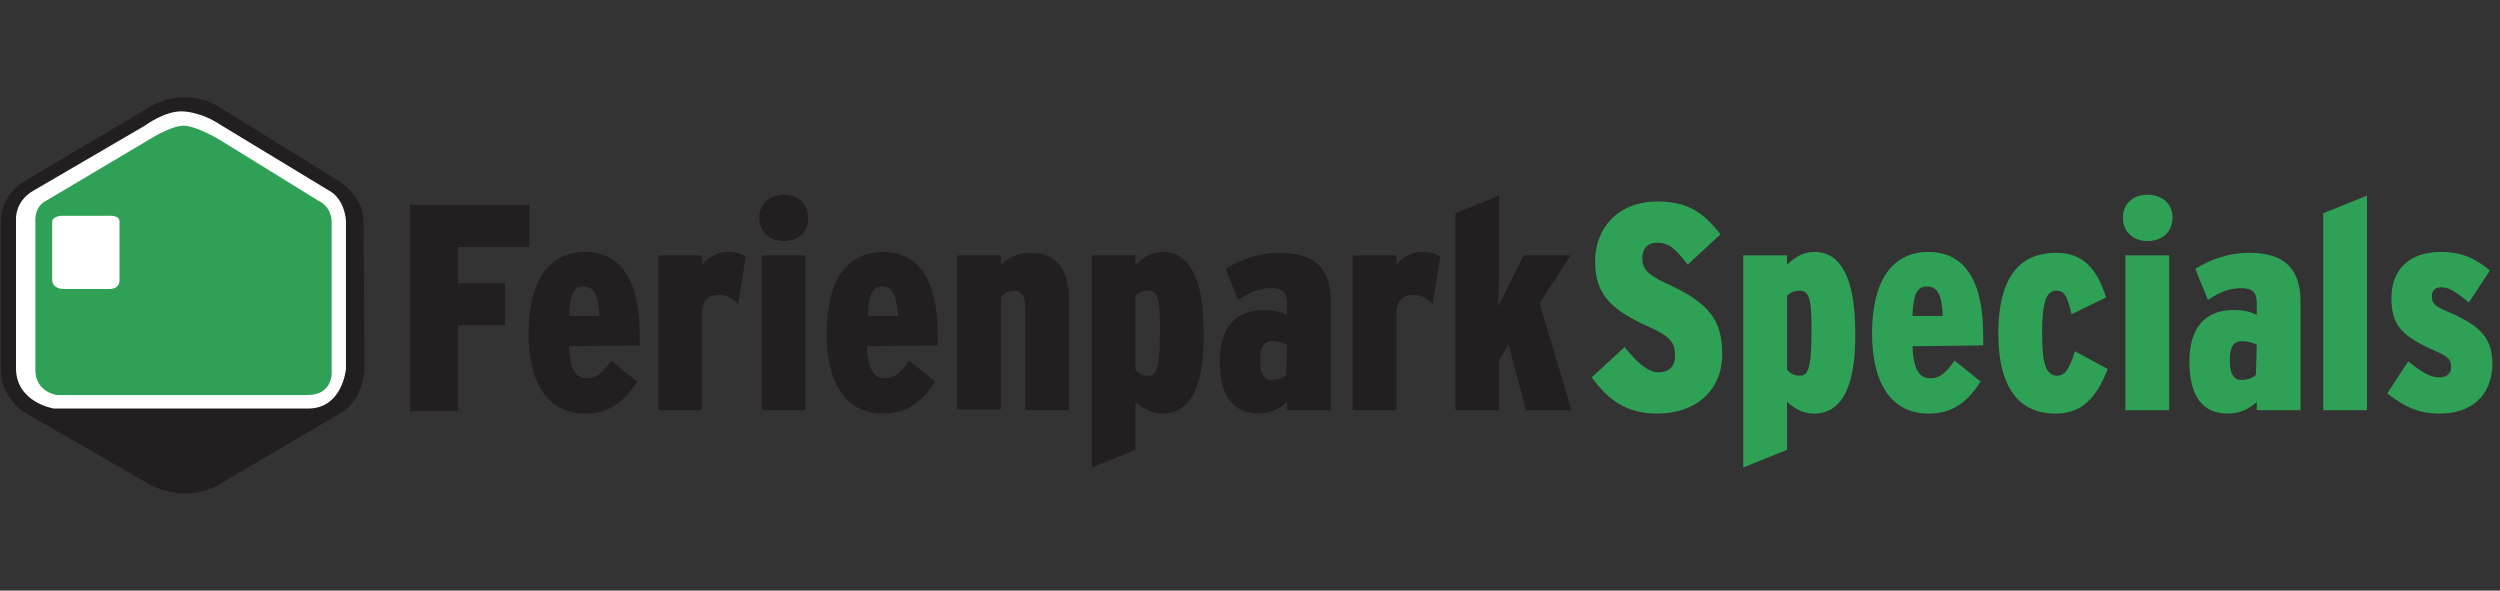
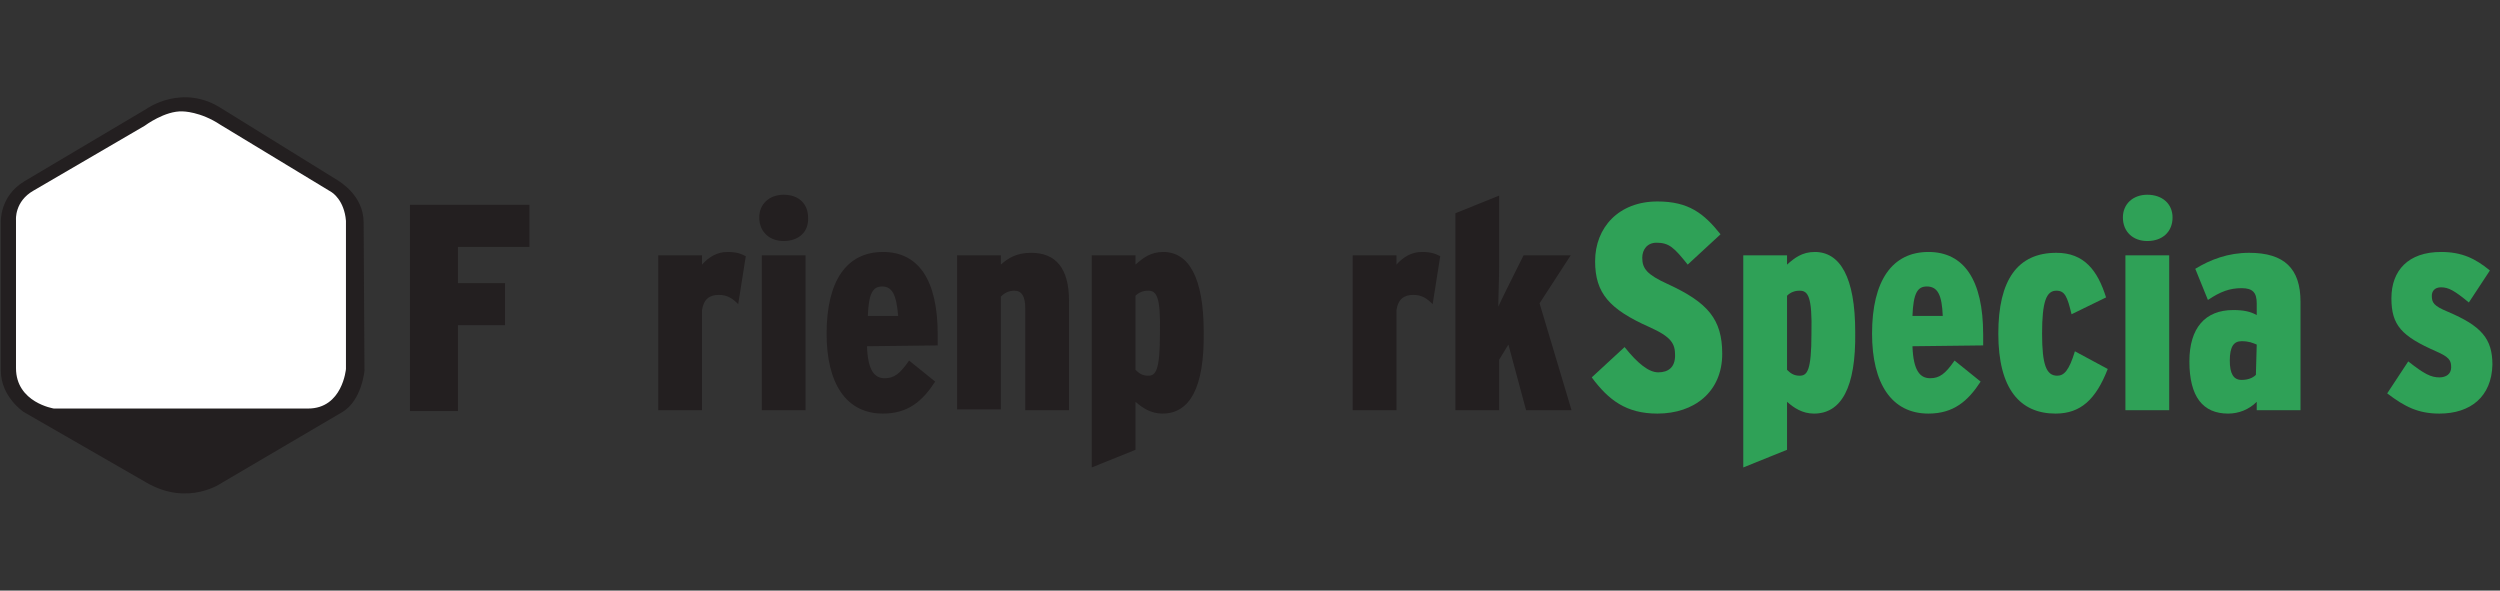
<svg xmlns="http://www.w3.org/2000/svg" width="309px" height="73px" viewBox="0 0 309 73">
  <rect x="0" y="0" width="309" height="73" fill="#333333" stroke="none" />
  <title>Artboard</title>
  <desc>Created with Sketch.</desc>
  <g id="Artboard" stroke="none" stroke-width="1" fill="none" fill-rule="evenodd">
    <g id="Group" transform="translate(0.101, 12.023)" fill-rule="nonzero">
      <path d="M44.844,15.479 L44.948,33.79 C44.948,33.79 44.636,37.431 42.243,38.888 L27.366,47.627 C27.366,47.627 23.204,50.645 18.002,47.627 L2.812,38.888 C2.812,38.888 0.003,37.015 0.003,33.79 L0.003,15.479 C0.003,15.479 -0.205,12.254 2.916,10.381 L18.002,1.433 C18.002,1.433 22.476,-1.792 27.366,1.433 L41.827,10.381 C41.723,10.381 44.844,12.046 44.844,15.479 Z" id="Path" fill="#231F20" />
      <path d="M17.794,3.514 C17.794,3.514 20.291,1.642 22.476,1.746 C22.476,1.746 24.66,1.746 27.157,3.41 L40.891,11.733 C40.891,11.733 42.451,12.67 42.659,15.271 L42.659,33.582 C42.659,33.582 42.243,38.472 37.978,38.472 L6.557,38.472 C6.557,38.472 1.876,37.744 1.876,33.478 L1.876,15.167 C1.876,15.167 1.668,12.878 4.06,11.525 L17.794,3.514 Z" id="Path" fill="#FFFFFF" />
-       <path d="M22.58,3.514 C24.244,3.514 27.261,5.387 27.261,5.387 L39.226,12.774 C39.226,12.774 40.891,13.398 40.891,15.479 L40.891,33.79 C40.891,33.79 41.203,36.807 37.874,36.807 L6.974,36.807 C6.974,36.807 4.269,36.495 4.269,33.686 L4.269,15.479 C4.269,15.479 4.06,13.502 5.621,12.774 L17.898,5.491 C17.898,5.491 20.915,3.514 22.58,3.514 Z" id="Path" fill="#2FA157" />
      <path d="M7.702,14.647 L13.424,14.647 C13.424,14.647 14.673,14.543 14.673,15.375 L14.673,22.554 C14.673,22.554 14.777,23.698 13.424,23.698 C12.072,23.698 7.702,23.698 7.702,23.698 C7.702,23.698 6.349,23.698 6.349,22.554 L6.349,15.375 C6.349,15.479 6.245,14.647 7.702,14.647 Z" id="Path" fill="#FFFFFF" />
      <polygon id="Path" fill="#231F20" points="56.497 18.496 56.497 22.97 62.323 22.97 62.323 28.172 56.497 28.172 56.497 38.784 50.567 38.784 50.567 13.294 65.34 13.294 65.34 18.496" />
-       <path d="M70.23,30.773 C70.334,33.79 71.167,34.726 72.415,34.726 C73.559,34.726 74.288,34.206 75.432,32.542 L78.657,35.143 C77.097,37.535 75.328,39.096 72.207,39.096 C67.629,39.096 65.236,35.351 65.236,29.212 C65.236,22.658 67.733,19.12 72.207,19.12 C76.577,19.12 78.97,22.554 78.97,29.316 C78.97,29.628 78.97,30.357 78.97,30.669 L70.23,30.773 L70.23,30.773 Z M71.999,23.386 C70.854,23.386 70.334,24.218 70.23,27.027 L73.976,27.027 C73.872,24.426 73.351,23.386 71.999,23.386 Z" id="Shape" fill="#231F20" />
      <path d="M91.142,25.571 C90.414,24.843 89.79,24.426 88.749,24.426 C87.605,24.426 86.877,24.947 86.669,26.299 L86.669,38.68 L81.258,38.68 L81.258,19.536 L86.669,19.536 L86.669,20.681 C87.501,19.745 88.541,19.12 89.79,19.12 C90.934,19.12 91.454,19.328 92.079,19.641 L91.142,25.571 Z" id="Path" fill="#231F20" />
      <path d="M96.76,17.768 C94.992,17.768 93.743,16.623 93.743,14.855 C93.743,13.19 94.992,12.046 96.76,12.046 C98.633,12.046 99.778,13.19 99.778,14.855 C99.882,16.623 98.633,17.768 96.76,17.768 Z M94.055,38.68 L94.055,19.536 L99.466,19.536 L99.466,38.68 L94.055,38.68 Z" id="Shape" fill="#231F20" />
      <path d="M107.06,30.773 C107.164,33.79 107.997,34.726 109.245,34.726 C110.39,34.726 111.118,34.206 112.262,32.542 L115.488,35.143 C113.927,37.535 112.158,39.096 109.037,39.096 C104.459,39.096 102.067,35.351 102.067,29.212 C102.067,22.658 104.563,19.12 109.037,19.12 C113.407,19.12 115.8,22.554 115.8,29.316 C115.8,29.628 115.8,30.357 115.8,30.669 L107.06,30.773 L107.06,30.773 Z M108.933,23.386 C107.789,23.386 107.269,24.218 107.164,27.027 L110.91,27.027 C110.702,24.426 110.182,23.386 108.933,23.386 Z" id="Shape" fill="#231F20" />
      <path d="M126.62,38.68 L126.62,26.091 C126.62,24.634 126.204,23.906 125.268,23.906 C124.539,23.906 124.019,24.218 123.603,24.634 L123.603,38.576 L118.193,38.576 L118.193,19.536 L123.603,19.536 L123.603,20.681 C124.539,19.849 125.58,19.224 127.348,19.224 C130.366,19.224 132.03,21.097 132.03,25.155 L132.03,38.68 L126.62,38.68 L126.62,38.68 Z" id="Path" fill="#231F20" />
      <path d="M143.579,39.096 C142.122,39.096 141.082,38.368 140.249,37.64 L140.249,43.57 L134.839,45.755 L134.839,19.536 L140.249,19.536 L140.249,20.681 C141.186,19.849 142.122,19.12 143.683,19.12 C146.804,19.12 148.677,22.242 148.677,29.004 C148.781,35.975 146.908,39.096 143.579,39.096 Z M141.81,23.906 C141.186,23.906 140.666,24.114 140.249,24.53 L140.249,33.686 C140.666,34.102 141.082,34.414 141.81,34.414 C142.746,34.414 143.267,33.79 143.267,29.212 C143.371,24.634 142.85,23.906 141.81,23.906 Z" id="Shape" fill="#231F20" />
-       <path d="M158.977,38.68 L158.977,37.64 C158.04,38.576 156.792,39.096 155.439,39.096 C152.422,39.096 150.653,37.015 150.653,32.646 C150.653,28.484 152.63,26.299 156.063,26.299 C157.416,26.299 158.248,26.507 158.977,26.923 L158.977,25.467 C158.977,24.114 158.456,23.594 157.104,23.594 C155.647,23.594 154.503,24.01 152.942,25.051 L151.382,21.201 C153.254,20.057 155.439,19.224 158.04,19.224 C162.41,19.224 164.387,21.201 164.387,25.259 L164.387,38.68 C164.283,38.68 158.977,38.68 158.977,38.68 Z M158.977,30.565 C158.456,30.357 158.04,30.149 157.104,30.149 C156.168,30.149 155.647,30.773 155.647,32.542 C155.647,34.102 156.063,34.934 157.104,34.934 C157.832,34.934 158.456,34.726 158.873,34.31 L158.977,30.565 L158.977,30.565 Z" id="Shape" fill="#231F20" />
      <path d="M176.976,25.571 C176.247,24.843 175.623,24.426 174.583,24.426 C173.438,24.426 172.71,24.947 172.502,26.299 L172.502,38.68 L167.092,38.68 L167.092,19.536 L172.502,19.536 L172.502,20.681 C173.334,19.745 174.375,19.12 175.623,19.12 C176.768,19.12 177.288,19.328 177.912,19.641 L176.976,25.571 Z" id="Path" fill="#231F20" />
      <path d="M188.524,38.68 L186.339,30.565 L185.195,32.437 L185.195,38.68 L179.785,38.68 L179.785,14.334 L185.195,12.15 L185.195,20.889 C185.195,22.346 185.091,24.53 185.091,25.883 C185.611,24.738 186.547,22.866 187.484,20.993 L188.212,19.536 L194.038,19.536 L190.189,25.467 L194.142,38.68 L188.524,38.68 L188.524,38.68 Z" id="Path" fill="#231F20" />
      <path d="M204.754,39.096 C200.905,39.096 198.72,37.431 196.639,34.622 L200.697,30.877 C202.361,32.958 203.714,33.998 204.858,33.998 C206.107,33.998 206.939,33.374 206.939,31.917 C206.939,30.461 206.523,29.628 203.714,28.38 C198.824,26.195 197.055,24.218 197.055,20.265 C197.055,16.103 199.969,12.878 204.754,12.878 C208.604,12.878 210.477,14.334 212.557,16.935 L208.5,20.681 C206.835,18.6 206.211,17.976 204.65,17.976 C203.506,17.976 202.882,18.808 202.882,19.849 C202.882,21.201 203.506,21.929 206.003,23.074 C210.997,25.363 212.766,27.444 212.766,31.709 C212.766,36.391 209.332,39.096 204.754,39.096 Z" id="Path" fill="#2FA157" />
      <path d="M224.106,39.096 C222.649,39.096 221.609,38.368 220.777,37.64 L220.777,43.57 L215.367,45.755 L215.367,19.536 L220.777,19.536 L220.777,20.681 C221.713,19.849 222.649,19.12 224.21,19.12 C227.331,19.12 229.204,22.242 229.204,29.004 C229.308,35.975 227.435,39.096 224.106,39.096 Z M222.337,23.906 C221.713,23.906 221.193,24.114 220.777,24.53 L220.777,33.686 C221.193,34.102 221.609,34.414 222.337,34.414 C223.274,34.414 223.794,33.79 223.794,29.212 C223.898,24.634 223.378,23.906 222.337,23.906 Z" id="Shape" fill="#2FA157" />
      <path d="M236.279,30.773 C236.383,33.79 237.215,34.726 238.463,34.726 C239.608,34.726 240.336,34.206 241.481,32.542 L244.706,35.143 C243.145,37.535 241.377,39.096 238.255,39.096 C233.678,39.096 231.285,35.351 231.285,29.212 C231.285,22.658 233.782,19.12 238.255,19.12 C242.625,19.12 245.018,22.554 245.018,29.316 C245.018,29.628 245.018,30.357 245.018,30.669 L236.279,30.773 L236.279,30.773 Z M238.047,23.386 C236.903,23.386 236.383,24.218 236.279,27.027 L240.024,27.027 C239.92,24.426 239.4,23.386 238.047,23.386 Z" id="Shape" fill="#2FA157" />
      <path d="M253.966,39.096 C249.596,39.096 246.891,36.079 246.891,29.212 C246.891,22.554 249.284,19.224 254.07,19.224 C257.503,19.224 259.168,21.409 260.208,24.738 L255.942,26.819 C255.422,24.634 255.11,23.906 254.07,23.906 C252.821,23.906 252.301,25.259 252.301,29.212 C252.301,33.062 252.821,34.414 254.174,34.414 C255.006,34.414 255.63,33.79 256.358,31.397 L260.416,33.582 C258.959,37.327 257.087,39.096 253.966,39.096 Z" id="Path" fill="#2FA157" />
      <path d="M265.306,17.768 C263.537,17.768 262.289,16.623 262.289,14.855 C262.289,13.19 263.537,12.046 265.306,12.046 C267.179,12.046 268.427,13.19 268.427,14.855 C268.427,16.623 267.179,17.768 265.306,17.768 Z M262.601,38.68 L262.601,19.536 L268.011,19.536 L268.011,38.68 L262.601,38.68 Z" id="Shape" fill="#2FA157" />
      <path d="M278.831,38.68 L278.831,37.64 C277.895,38.576 276.646,39.096 275.294,39.096 C272.173,39.096 270.508,37.015 270.508,32.646 C270.508,28.484 272.485,26.299 275.918,26.299 C277.271,26.299 278.103,26.507 278.831,26.923 L278.831,25.467 C278.831,24.114 278.311,23.594 276.958,23.594 C275.502,23.594 274.357,24.01 272.797,25.051 L271.236,21.201 C273.109,20.057 275.294,19.224 277.895,19.224 C282.264,19.224 284.241,21.201 284.241,25.259 L284.241,38.68 C284.137,38.68 278.831,38.68 278.831,38.68 Z M278.831,30.565 C278.311,30.357 277.895,30.149 276.958,30.149 C276.022,30.149 275.502,30.773 275.502,32.542 C275.502,34.102 275.918,34.934 276.958,34.934 C277.687,34.934 278.311,34.726 278.727,34.31 L278.831,30.565 L278.831,30.565 Z" id="Shape" fill="#2FA157" />
-       <polygon id="Path" fill="#2FA157" points="287.05 38.68 287.05 14.334 292.46 12.15 292.46 38.68" />
      <path d="M301.408,39.096 C298.807,39.096 297.142,38.264 294.957,36.599 L297.558,32.646 C299.535,34.206 300.368,34.622 301.408,34.622 C302.24,34.622 302.864,34.206 302.864,33.374 C302.864,32.542 302.656,32.125 300.992,31.397 C296.726,29.524 295.478,28.172 295.478,24.843 C295.478,21.409 297.558,19.12 301.616,19.12 C304.217,19.12 305.882,19.953 307.65,21.409 L305.049,25.363 C303.281,23.906 302.552,23.49 301.616,23.49 C300.784,23.49 300.472,24.01 300.472,24.53 C300.472,25.363 300.68,25.779 302.448,26.507 C306.61,28.276 307.962,29.836 307.962,33.062 C307.858,37.015 305.257,39.096 301.408,39.096 Z" id="Path" fill="#2FA157" />
    </g>
  </g>
</svg>